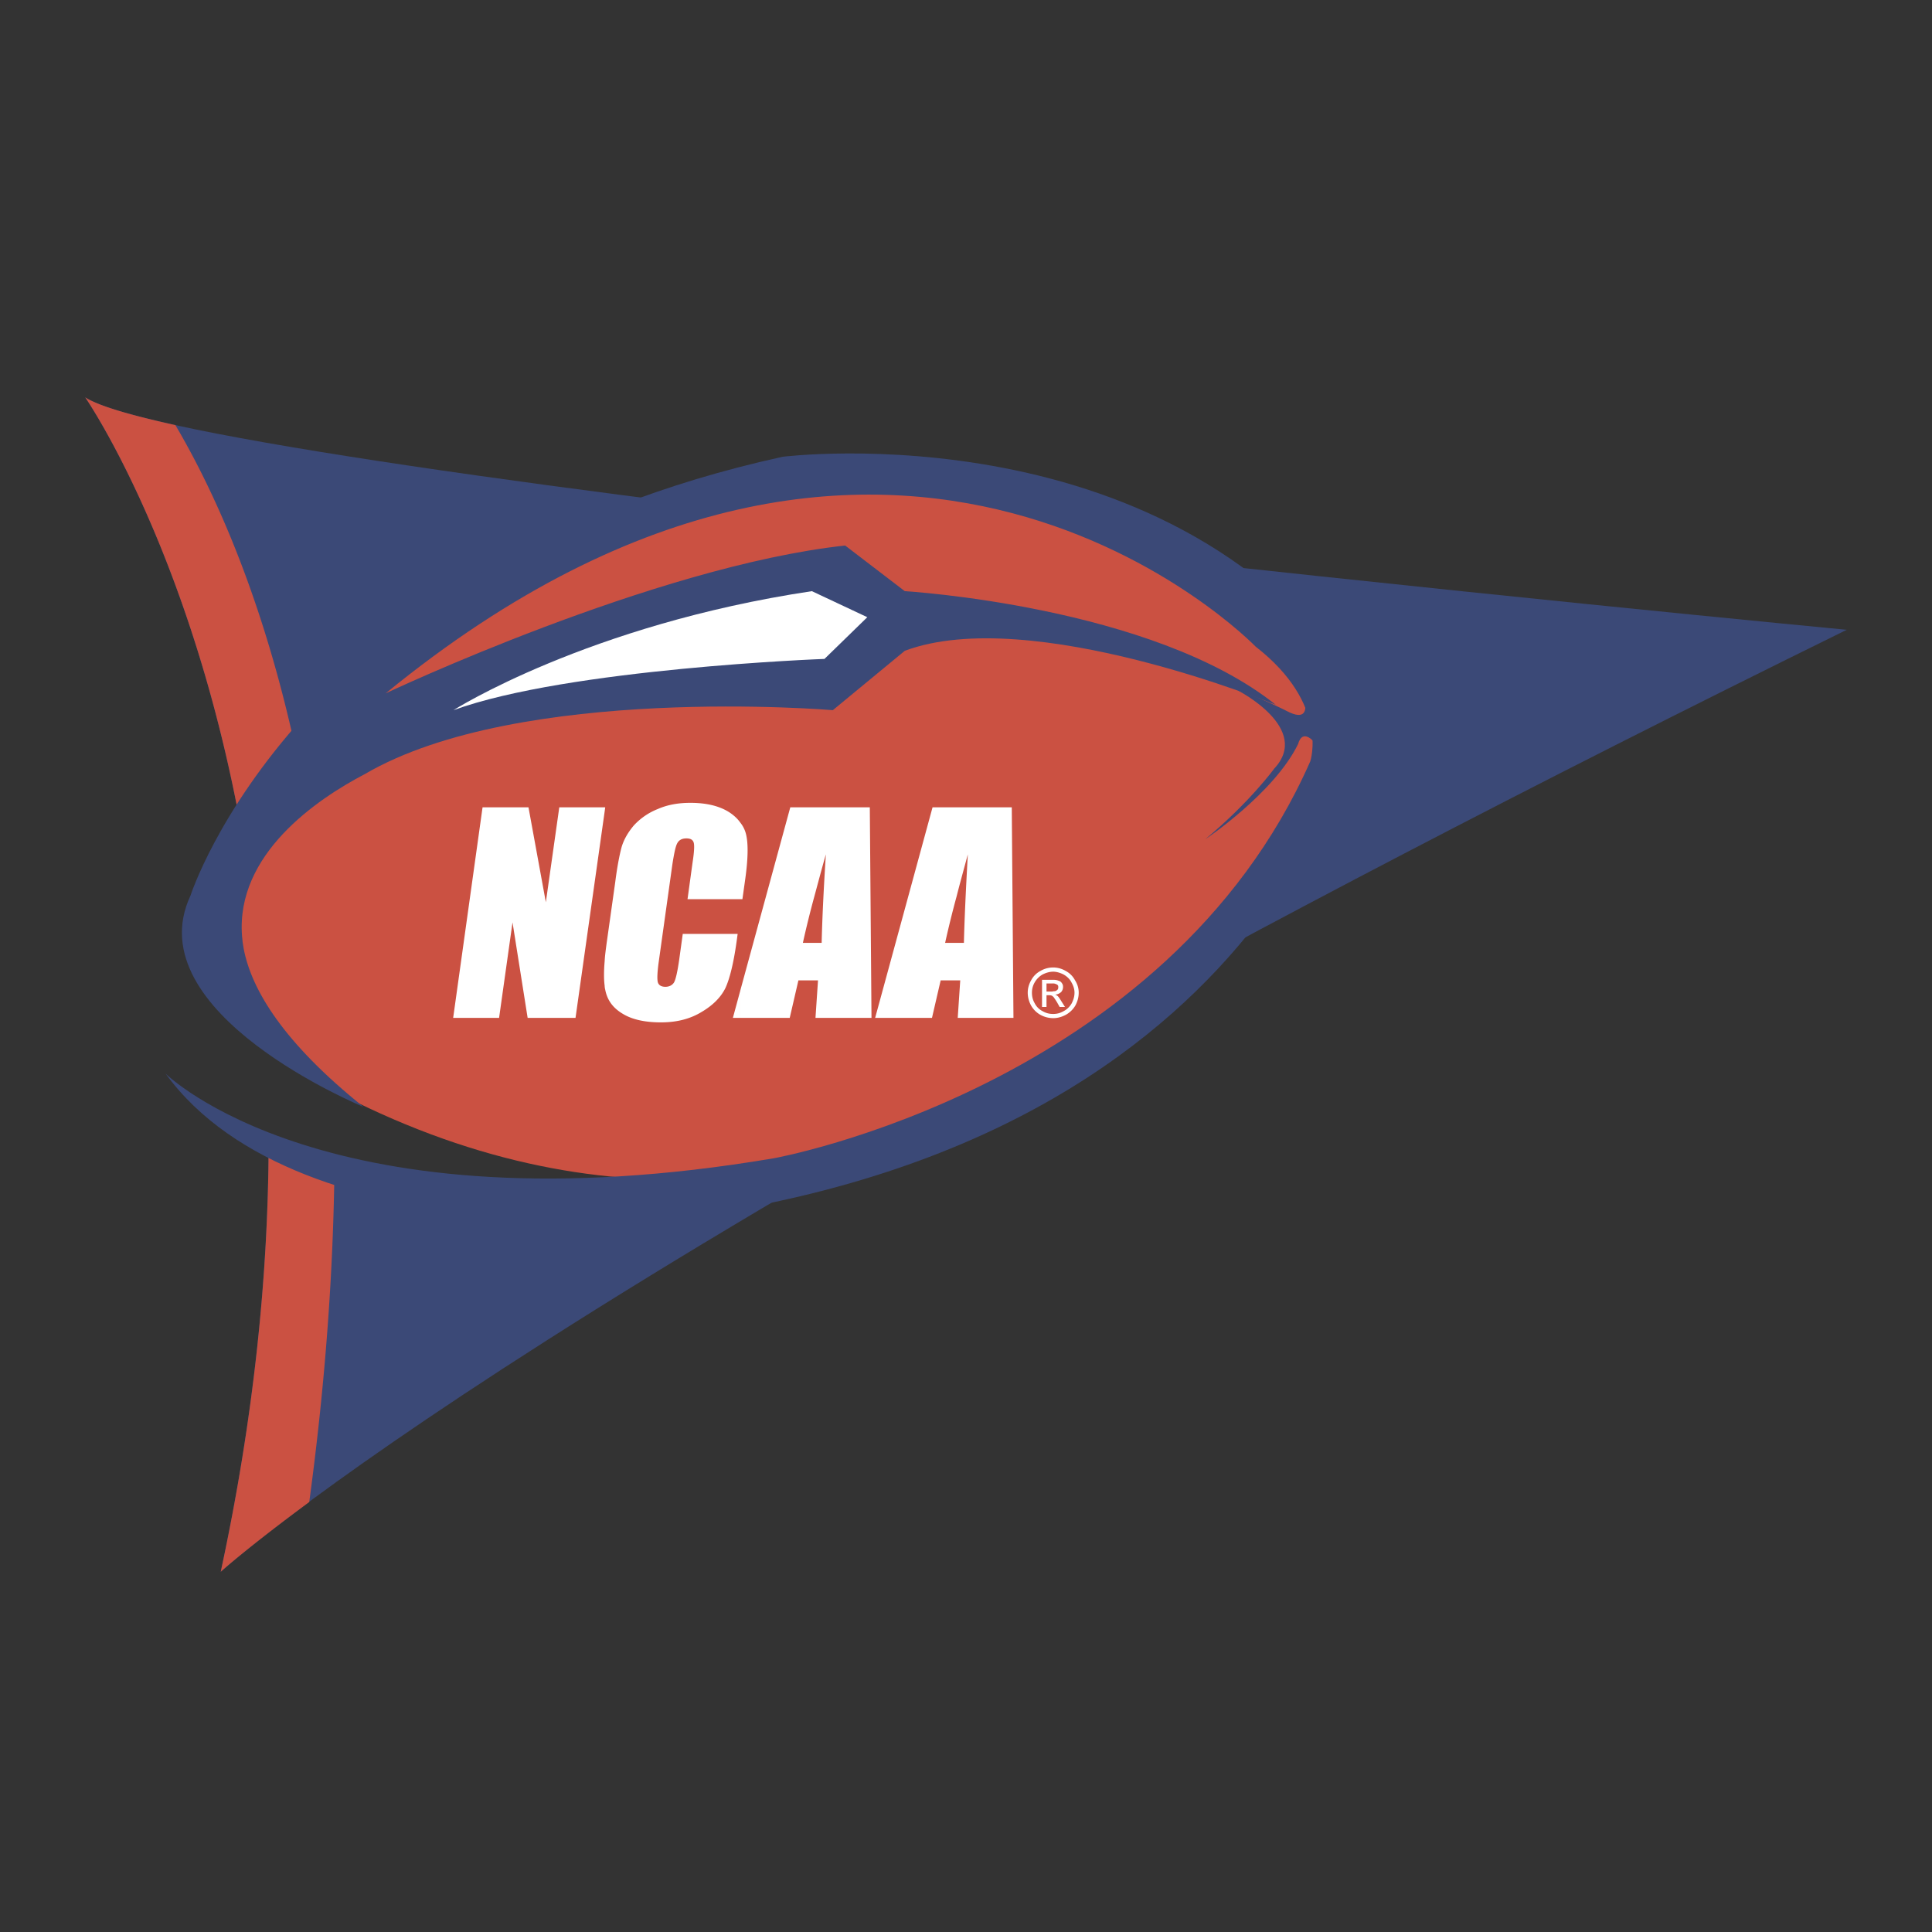
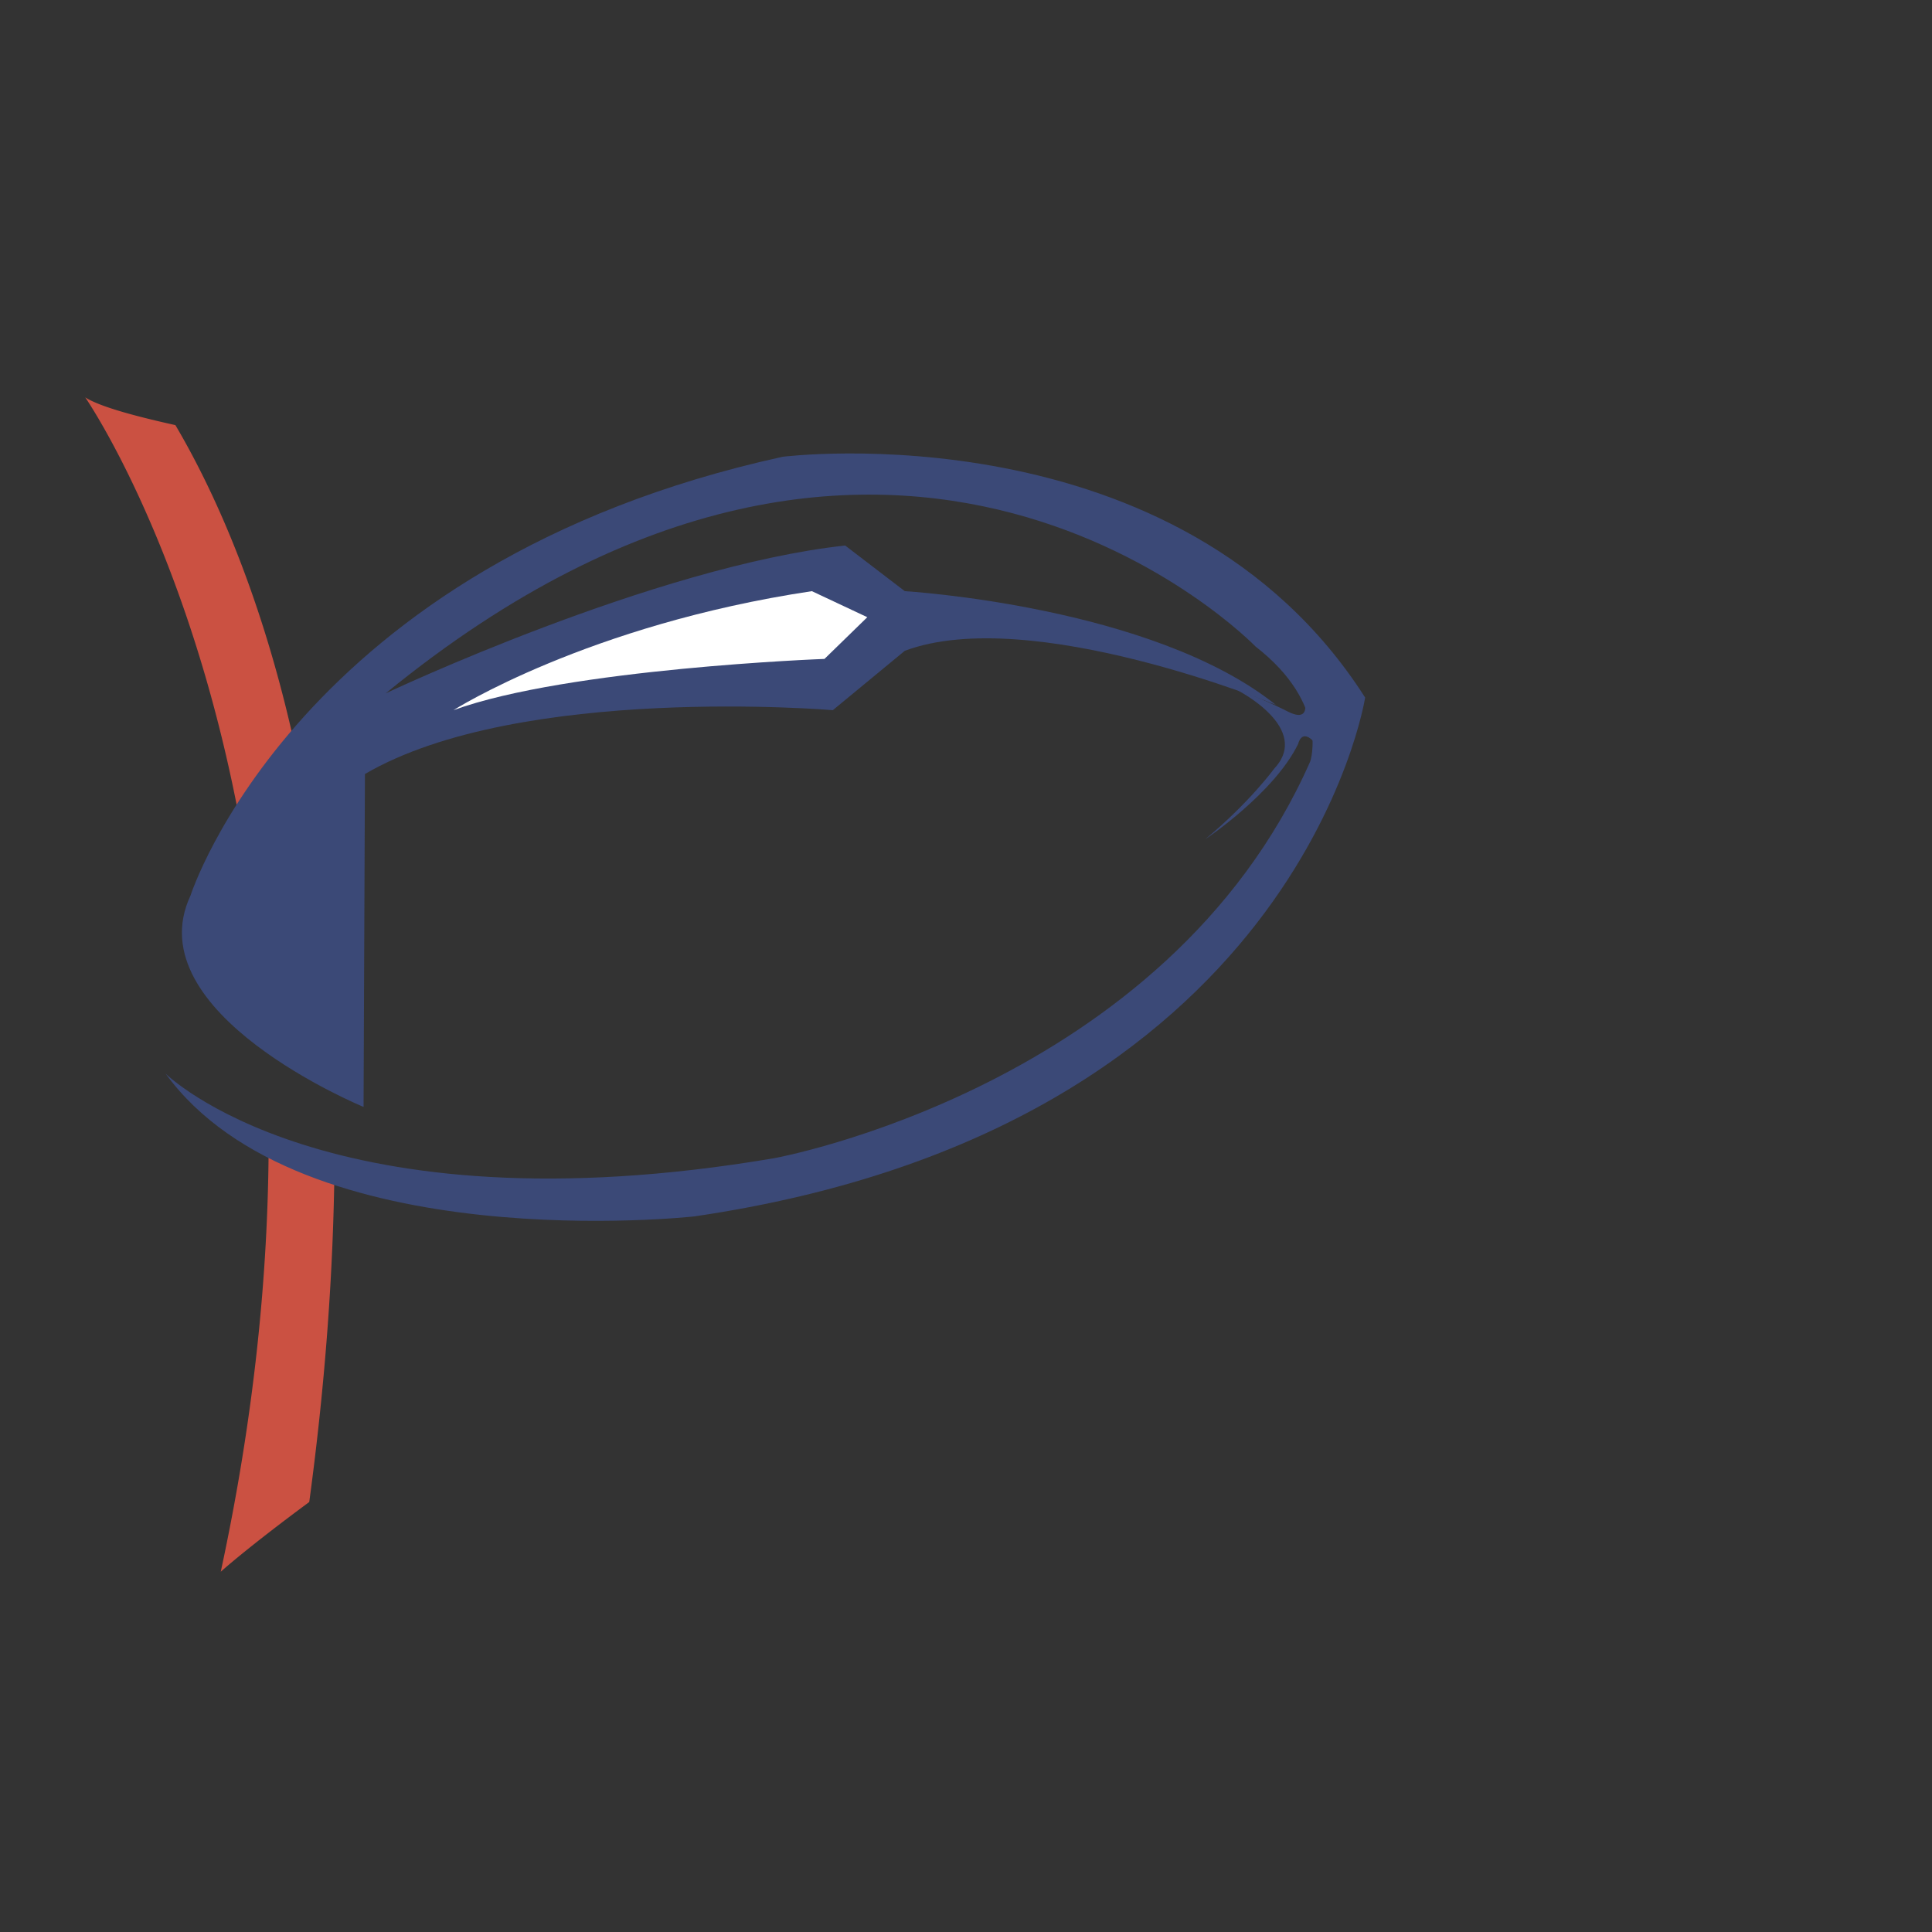
<svg xmlns="http://www.w3.org/2000/svg" width="2500" height="2500" viewBox="0 0 192.756 192.756">
  <rect x="0" y="0" width="192.756" height="192.756" fill="#333333" stroke="none" />
  <g fill-rule="evenodd" clip-rule="evenodd">
    <path fill="#fff" fill-opacity="0" d="M0 0h192.756v192.756H0V0z" />
-     <path d="M8.504 39.647c11.761 7.599 175.748 23.187 175.748 23.187-129.346 63.611-162.227 93.978-162.227 93.978 3.352-15.561 4.721-29.725 4.777-42.436 8.325 3.465 22.349 6.092 45.676 3.996l8.437-10.812-54.867-10.308C22.64 60.041 8.504 39.647 8.504 39.647z" fill="#3b4977" />
    <path d="M17.5 42.414c5.252 8.911 13.214 26.818 15.337 56.096l-6.789-1.258C22.64 60.041 8.504 39.647 8.504 39.647c1.313.838 4.442 1.76 8.996 2.767zm15.868 74.143c-.112 10.029-.866 21.119-2.515 33.299-6.313 4.666-8.828 6.957-8.828 6.957 3.352-15.561 4.721-29.725 4.777-42.436a47.443 47.443 0 0 0 6.566 2.18z" fill="#cb5142" />
-     <path d="M32.529 72.5s39.53-44.502 91.408-12.99c0 0 18.186 11.761 3.436 28.188 0 0-39.697 50.007-94.508 20.896 0 0-9.163-8.771-9.163-12.878 0-4.163-.922-10.616 3.324-14.359 4.274-3.744 5.503-8.857 5.503-8.857z" fill="#cb5142" />
-     <path d="M36.273 110.438s-22.769-9.357-17.265-21.091c0 0 10.615-33.16 59.085-43.776 0 0 39.586-5.001 58.107 24.025 0 0-6.648 42.938-66.936 51.766 0 0-39.223 4.357-52.744-14.248 0 0 16.119 16.008 60.733 8.438 0 0 39.112-7.068 53.471-39.586 0 0 1.955-5.699-5.449-11.454 0 0-35.758-37.044-86.797 4.665 0 0 26.819-12.683 45.844-14.75l5.95 4.554s24.667 1.453 37.015 11.342c0 0-24.471-10.085-37.015-5.392l-7.18 5.923S51.859 68.2 36.41 77.224c-4.86 2.542-12.878 8.018-12.264 16.147.028.419.084.838.167 1.285.785 4.106 3.97 9.385 11.96 15.782z" fill="#3b4977" />
+     <path d="M36.273 110.438s-22.769-9.357-17.265-21.091c0 0 10.615-33.16 59.085-43.776 0 0 39.586-5.001 58.107 24.025 0 0-6.648 42.938-66.936 51.766 0 0-39.223 4.357-52.744-14.248 0 0 16.119 16.008 60.733 8.438 0 0 39.112-7.068 53.471-39.586 0 0 1.955-5.699-5.449-11.454 0 0-35.758-37.044-86.797 4.665 0 0 26.819-12.683 45.844-14.75l5.95 4.554s24.667 1.453 37.015 11.342c0 0-24.471-10.085-37.015-5.392l-7.18 5.923S51.859 68.2 36.41 77.224z" fill="#3b4977" />
    <path d="M45.241 70.853S58.65 62.332 80.999 58.98l5.532 2.598-4.274 4.163c-.001-.001-25.59.949-37.016 5.112z" fill="#fff" />
    <path d="M123.518 68.897s7.375 3.771 3.605 7.794c0 0-2.432 3.353-6.873 7.04 0 0 6.873-4.581 9.275-9.526 0 0 .334-1.62 1.676-.083 0 0 .727-6.09-2.096-7.236 0 0 2.99 6.006-.727 4.051.001-.001-3.071-1.565-4.86-2.04z" fill="#3b4977" />
-     <path d="M105.08 96.945v-.42c.42 0 .838.112 1.229.336.42.223.727.531.951.949.25.393.363.811.363 1.23 0 .447-.113.865-.336 1.285a2.523 2.523 0 0 1-.949.922c-.42.223-.838.334-1.258.334v-.418c.363 0 .699-.084 1.033-.279.336-.168.615-.447.811-.783.168-.334.279-.67.279-1.061 0-.363-.111-.699-.307-1.035-.168-.334-.447-.586-.783-.781-.334-.167-.697-.279-1.033-.279zm0 2.487c.084.111.225.307.391.586l.252.447h.531l-.336-.531c-.168-.279-.279-.445-.391-.559-.084-.055-.139-.111-.252-.139.252-.029.42-.111.588-.252a.743.743 0 0 0 .195-.531.564.564 0 0 0-.113-.363.541.541 0 0 0-.361-.25c-.113-.057-.279-.084-.504-.084v.363c.111 0 .195.027.252.055a.478.478 0 0 1 .195.111c.057.057.057.141.057.225 0 .111-.029.223-.141.279-.055.084-.195.111-.363.111v.532zm0-2.487c-.363 0-.727.111-1.061.279a2.096 2.096 0 0 0-.783.781 1.997 1.997 0 0 0-.279 1.035c0 .391.084.727.279 1.061.168.336.447.615.783.783.334.195.67.279 1.061.279v.418a2.68 2.68 0 0 1-1.285-.334 2.458 2.458 0 0 1-.922-.922 2.683 2.683 0 0 1-.336-1.285c0-.42.113-.838.336-1.23.225-.418.531-.727.949-.949a2.497 2.497 0 0 1 1.258-.336v.42zm0 .811h-1.117v2.709h.447v-1.174h.252c.139 0 .279.029.334.084.027.029.057.057.084.057V98.9c-.057.027-.111.027-.139.027h-.531v-.809H105.08v-.362zm-9.638.055v-3.743h.727c.056-2.375.196-5.309.391-8.828-.419 1.564-.81 2.961-1.118 4.19v-8.884h5.503l.168 21.008h-5.56l.251-3.744h-.362v.001zm0-17.265v8.884a97.612 97.612 0 0 0-1.146 4.638h1.146v3.743H93.85l-.866 3.744h-5.671l5.727-21.008h2.402v-.001zM81.25 97.811v-3.743h.727c.056-2.375.195-5.309.419-8.828-.447 1.564-.811 2.961-1.146 4.19v-8.884h5.531l.168 21.008h-5.588l.252-3.744h-.363v.001zm0-17.265v8.884a97.612 97.612 0 0 0-1.146 4.638h1.146v3.743h-1.593l-.866 3.744h-4.945v-2.682l5.001-18.327h2.403zm-7.403 9.163h.224l.279-1.983c.279-1.983.308-3.437.112-4.358a2.974 2.974 0 0 0-.615-1.312v7.653zm0-7.654v7.654h-5.252l.503-3.66c.167-1.062.195-1.732.112-1.983-.084-.28-.307-.419-.727-.419-.447 0-.754.168-.922.503-.167.308-.307 1.006-.475 2.067l-1.369 9.778c-.14 1.034-.167 1.704-.083 2.011.083.279.335.447.754.447.391 0 .699-.168.866-.447.168-.307.335-1.061.503-2.207l.363-2.626h5.476l-.111.811c-.307 2.178-.699 3.715-1.118 4.61-.447.895-1.229 1.703-2.375 2.373-1.145.699-2.486 1.035-4.05 1.035-1.592 0-2.877-.279-3.828-.867-.978-.586-1.536-1.367-1.732-2.402a1.629 1.629 0 0 1-.056-.391v-2.431c.028-.559.112-1.146.195-1.788l.866-6.146c.195-1.537.419-2.654.615-3.408.223-.783.643-1.509 1.229-2.207a6.472 6.472 0 0 1 2.403-1.648c.95-.419 2.039-.615 3.24-.615 1.592 0 2.877.308 3.855.922.476.308.839.643 1.118 1.034zm0 16.818l-.727 2.682h.727v-2.682zM60.326 80.965l.056-.419h-.056v.419zm0-.419v.419l-2.906 20.589h-4.777l-1.508-9.527-1.341 9.527h-4.582l2.933-21.008h4.582l1.732 9.471 1.341-9.471h4.526zm0 15.365c-.084.978-.084 1.815 0 2.431v-2.431z" fill="#fff" />
  </g>
</svg>